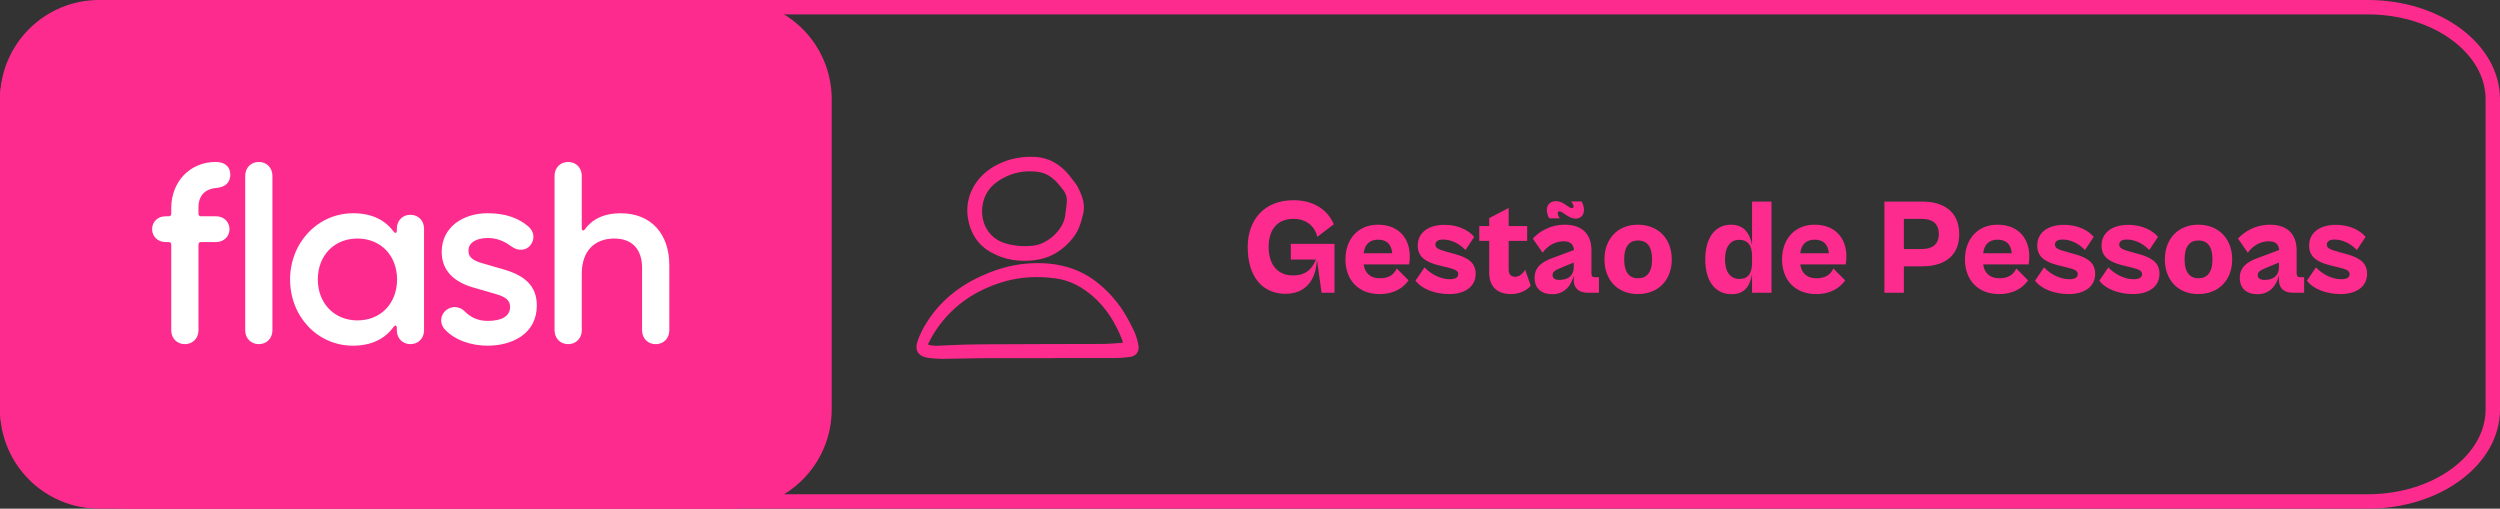
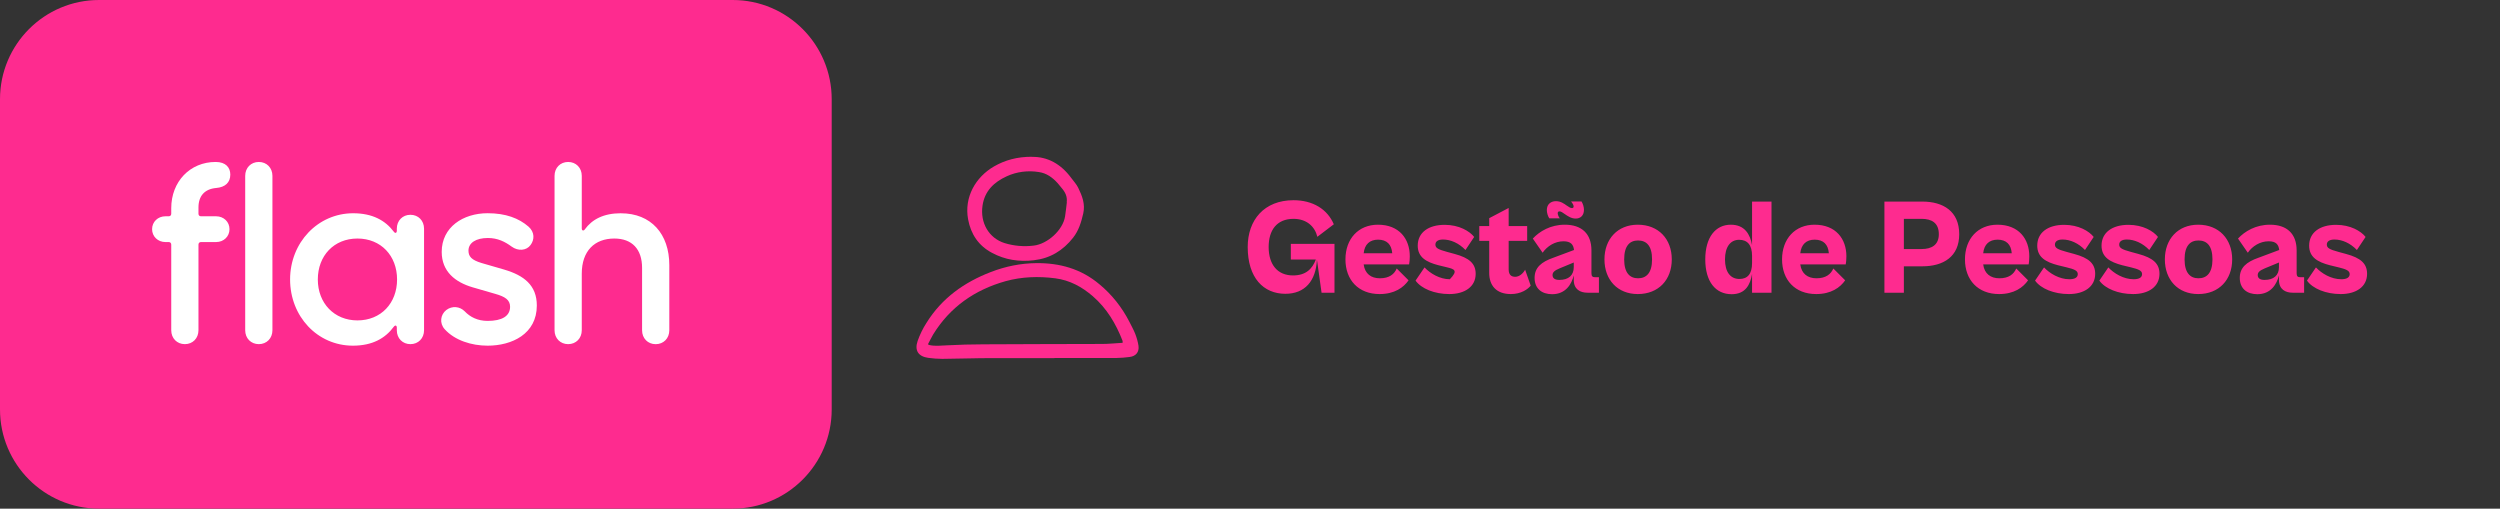
<svg xmlns="http://www.w3.org/2000/svg" width="521" height="106" viewBox="0 0 521 106" fill="none">
  <rect x="0" y="0" width="521" height="106" fill="#333333" stroke="none" />
-   <path d="M27.529 1.5H493.471C500.779 1.5 507.338 3.727 512.036 7.256C516.734 10.784 519.5 15.544 519.5 20.677V85.323C519.5 90.456 516.734 95.216 512.036 98.744C507.338 102.273 500.779 104.5 493.471 104.5H27.529C20.221 104.5 13.662 102.273 8.964 98.744C4.266 95.216 1.5 90.456 1.5 85.323V20.677C1.5 15.544 4.266 10.784 8.964 7.256C13.662 3.727 20.221 1.5 27.529 1.5Z" stroke="#FE2B8F" stroke-width="3" />
  <path d="M152.682 0H20.645C9.243 0 0 9.258 0 20.677V85.323C0 96.743 9.243 106 20.645 106H152.682C164.084 106 173.327 96.743 173.327 85.323V20.677C173.327 9.258 164.084 0 152.682 0Z" fill="#FE2B8F" />
  <path d="M53.937 33.753C52.307 33.753 51.1 34.963 51.1 36.647V68.826C51.1 70.51 52.307 71.72 53.937 71.72C55.566 71.72 56.774 70.51 56.774 68.826V36.647C56.774 34.963 55.566 33.753 53.937 33.753ZM45.049 39.176C46.945 39.02 47.996 38.019 47.996 36.387C47.996 34.911 47.048 33.753 44.945 33.753C39.583 33.753 35.687 37.863 35.687 43.389V44.547C35.687 44.866 35.48 45.074 35.161 45.074H34.48C32.902 45.074 31.695 46.231 31.695 47.759C31.695 49.287 32.902 50.444 34.48 50.444H35.161C35.48 50.444 35.687 50.653 35.687 50.971V68.826C35.687 70.51 36.895 71.72 38.524 71.72C40.154 71.72 41.361 70.51 41.361 68.826V50.971C41.361 50.653 41.569 50.444 41.887 50.444H45.042C46.62 50.444 47.828 49.287 47.828 47.759C47.828 46.231 46.62 45.074 45.042 45.074H41.887C41.569 45.074 41.361 44.866 41.361 44.547V43.233C41.361 40.808 42.673 39.391 45.042 39.176H45.049ZM85.534 44.761C83.904 44.761 82.697 45.971 82.697 47.655V48.078C82.697 48.552 82.379 48.708 82.067 48.286C80.282 45.919 77.6 44.443 73.601 44.443C66.239 44.443 60.455 50.555 60.455 58.241C60.455 65.926 66.135 72.038 73.549 72.038C77.6 72.038 80.282 70.51 82.067 68.092C82.385 67.669 82.697 67.832 82.697 68.3V68.826C82.697 70.51 83.904 71.72 85.534 71.72C87.163 71.72 88.371 70.51 88.371 68.826V47.655C88.371 45.971 87.163 44.761 85.534 44.761ZM74.491 66.772C69.654 66.772 66.233 63.189 66.233 58.241C66.233 53.292 69.596 49.71 74.491 49.71C79.386 49.71 82.749 53.292 82.749 58.241C82.749 63.189 79.386 66.772 74.491 66.772ZM105.095 56.186L100.362 54.814C98.258 54.183 97.629 53.442 97.629 52.233C97.629 50.601 99.206 49.599 101.68 49.599C103.731 49.599 105.257 50.386 106.62 51.387C107.99 52.389 109.724 52.233 110.561 51.069C111.405 49.963 111.457 48.383 110.139 47.226C108.14 45.49 105.406 44.436 101.621 44.436C96.519 44.436 92.052 47.33 92.052 52.493C92.052 56.602 94.889 58.813 98.466 59.866L103.199 61.238C105.251 61.817 106.302 62.5 106.302 63.924C106.302 65.874 104.621 66.876 101.621 66.876C99.57 66.876 97.992 66.089 96.837 64.873C95.837 63.872 94.259 63.664 93 64.613C91.792 65.562 91.526 67.35 92.682 68.618C94.785 70.933 98.258 72.038 101.621 72.038C106.672 72.038 111.873 69.613 111.873 63.664C111.873 59.45 109.191 57.395 105.088 56.186H105.095ZM129.388 44.443C125.811 44.443 123.396 45.704 121.87 47.811C121.611 48.182 121.241 48.071 121.241 47.603V36.647C121.241 34.963 120.033 33.753 118.404 33.753C116.774 33.753 115.567 34.963 115.567 36.647V68.826C115.567 70.51 116.774 71.72 118.404 71.72C120.033 71.72 121.241 70.51 121.241 68.826V57.031C121.241 52.291 123.922 49.71 128.025 49.71C131.706 49.71 133.809 51.92 133.809 55.822V68.833C133.809 70.517 135.017 71.726 136.647 71.726C138.276 71.726 139.484 70.517 139.484 68.833V55.243C139.484 48.767 135.699 44.449 129.388 44.449V44.443Z" fill="white" />
-   <path d="M267.874 61.227C263.31 61.227 260.022 57.91 260.022 51.476C260.022 45.835 263.452 41.725 269.575 41.725C273.6 41.725 276.633 43.596 277.965 46.742L274.535 49.35C274.025 47.224 272.324 45.608 269.575 45.608C266.06 45.608 264.387 47.989 264.387 51.476C264.387 55.132 266.23 57.4 269.461 57.4C272.097 57.4 273.458 56.096 274.223 54.084H269.008V50.824H278.107V61H275.414L274.45 54.084C274.252 58.562 271.927 61.227 267.874 61.227ZM287.506 61.283C283.084 61.283 280.391 58.336 280.391 54.055C280.391 49.775 283.084 46.827 287.166 46.827C291.588 46.827 293.799 49.775 293.799 53.403C293.799 53.999 293.742 54.792 293.657 55.104H284.189C284.445 57.06 285.748 57.995 287.563 57.995C289.518 57.995 290.567 57.145 291.077 55.954L293.544 58.42C292.495 59.923 290.624 61.283 287.506 61.283ZM287.194 49.945C285.465 49.945 284.388 50.909 284.189 52.78H290.142C290 50.937 289.008 49.945 287.194 49.945ZM302.031 61.283C298.942 61.283 296.192 60.15 295.002 58.477L296.872 55.728C298.035 56.975 300.047 58.194 302.145 58.194C303.25 58.194 303.902 57.854 303.902 57.117C303.902 56.38 303.109 56.096 301.635 55.728L299.764 55.274C297.269 54.622 295.455 53.63 295.455 51.192C295.455 48.471 297.666 46.855 301.068 46.855C304.072 46.855 306.255 48.159 307.219 49.378L305.405 52.099C304.044 50.682 302.343 49.917 300.727 49.917C299.735 49.917 299.14 50.285 299.14 50.966C299.14 51.703 299.735 51.986 301.578 52.496L303.137 52.921C306.198 53.743 307.53 54.934 307.53 57.06C307.53 59.753 305.263 61.283 302.031 61.283ZM314.86 61.283C311.798 61.283 310.353 59.469 310.353 56.89V50.2H308.283V47.111H310.353V45.467L314.406 43.34V47.111H318.261V50.2H314.406V56.153C314.406 57.287 314.973 57.684 315.767 57.684C316.645 57.684 317.411 56.975 317.836 56.209L318.998 59.526C318.403 60.291 316.986 61.283 314.86 61.283ZM325.053 45.495H322.87C322.558 45.041 322.36 44.304 322.36 43.766C322.36 42.547 323.21 41.923 324.259 41.923C325.251 41.923 325.932 42.434 326.498 42.83C326.924 43.114 327.264 43.369 327.604 43.369C327.831 43.369 327.944 43.227 327.944 43.029C327.944 42.774 327.746 42.377 327.406 41.98H329.588C329.9 42.49 330.098 43.17 330.098 43.709C330.098 44.956 329.333 45.551 328.369 45.551C327.462 45.551 326.725 45.041 326.102 44.616C325.676 44.304 325.308 44.049 324.996 44.049C324.769 44.049 324.628 44.191 324.628 44.418C324.628 44.701 324.769 45.098 325.053 45.495ZM323.465 61.312C321.311 61.312 319.809 60.15 319.809 57.91C319.809 55.813 321.141 54.594 323.777 53.687L328.029 52.099C327.887 50.937 327.349 50.285 325.818 50.285C324.061 50.285 322.445 51.277 321.481 52.666L319.44 49.718C320.829 48.216 323.125 46.827 326.102 46.827C329.617 46.827 331.657 48.698 331.657 52.184V56.947C331.657 57.57 331.884 57.769 332.394 57.769H333.216V61H330.835C329.333 61 327.972 60.32 327.972 58.336V57.4C327.519 59.214 326.3 61.312 323.465 61.312ZM323.551 57.315C323.551 57.967 324.004 58.336 324.968 58.336C326.895 58.336 327.972 57.372 327.972 55.671V54.707L325.025 55.926C323.919 56.38 323.551 56.776 323.551 57.315ZM341.313 61.283C337.089 61.283 334.368 58.307 334.368 54.055C334.368 49.832 337.089 46.827 341.313 46.827C345.65 46.827 348.399 49.832 348.399 54.055C348.399 58.307 345.65 61.283 341.313 61.283ZM341.369 57.995C343.099 57.995 344.289 56.89 344.289 54.055C344.289 51.192 343.099 50.115 341.369 50.115C339.669 50.115 338.478 51.192 338.478 54.055C338.478 56.89 339.669 57.995 341.369 57.995ZM360.877 61.312C357.504 61.312 355.378 58.676 355.378 54.055C355.378 49.463 357.504 46.827 360.707 46.827C363.598 46.827 364.732 48.84 365.129 51.079V42.008H369.182V61H365.129V57.088C364.76 59.328 363.768 61.312 360.877 61.312ZM359.488 54.055C359.488 56.72 360.65 58.137 362.492 58.137C364.193 58.137 365.129 57.088 365.129 54.821V53.318C365.129 51.051 364.165 49.974 362.436 49.974C360.65 49.974 359.488 51.419 359.488 54.055ZM378.495 61.283C374.073 61.283 371.38 58.336 371.38 54.055C371.38 49.775 374.073 46.827 378.155 46.827C382.577 46.827 384.788 49.775 384.788 53.403C384.788 53.999 384.731 54.792 384.646 55.104H375.179C375.434 57.06 376.738 57.995 378.552 57.995C380.508 57.995 381.556 57.145 382.067 55.954L384.533 58.42C383.484 59.923 381.613 61.283 378.495 61.283ZM378.183 49.945C376.454 49.945 375.377 50.909 375.179 52.78H381.131C380.989 50.937 379.997 49.945 378.183 49.945ZM396.766 61H392.712V42.008H400.592C404.958 42.008 408.302 44.021 408.302 48.811C408.302 53.488 405.014 55.501 400.592 55.501H396.766V61ZM400.451 45.608H396.766V51.901H400.451C402.548 51.901 404.051 51.051 404.051 48.811C404.051 46.43 402.548 45.608 400.451 45.608ZM416.612 61.283C412.19 61.283 409.498 58.336 409.498 54.055C409.498 49.775 412.19 46.827 416.272 46.827C420.694 46.827 422.905 49.775 422.905 53.403C422.905 53.999 422.849 54.792 422.763 55.104H413.296C413.551 57.06 414.855 57.995 416.669 57.995C418.625 57.995 419.674 57.145 420.184 55.954L422.65 58.42C421.601 59.923 419.73 61.283 416.612 61.283ZM416.301 49.945C414.572 49.945 413.494 50.909 413.296 52.78H419.249C419.107 50.937 418.115 49.945 416.301 49.945ZM431.138 61.283C428.048 61.283 425.299 60.15 424.108 58.477L425.979 55.728C427.141 56.975 429.154 58.194 431.251 58.194C432.357 58.194 433.009 57.854 433.009 57.117C433.009 56.38 432.215 56.096 430.741 55.728L428.87 55.274C426.376 54.622 424.562 53.63 424.562 51.192C424.562 48.471 426.773 46.855 430.174 46.855C433.179 46.855 435.361 48.159 436.325 49.378L434.511 52.099C433.15 50.682 431.45 49.917 429.834 49.917C428.842 49.917 428.247 50.285 428.247 50.966C428.247 51.703 428.842 51.986 430.684 52.496L432.243 52.921C435.305 53.743 436.637 54.934 436.637 57.06C436.637 59.753 434.369 61.283 431.138 61.283ZM444.536 61.283C441.446 61.283 438.697 60.15 437.506 58.477L439.377 55.728C440.539 56.975 442.552 58.194 444.649 58.194C445.755 58.194 446.407 57.854 446.407 57.117C446.407 56.38 445.613 56.096 444.139 55.728L442.268 55.274C439.774 54.622 437.96 53.63 437.96 51.192C437.96 48.471 440.171 46.855 443.572 46.855C446.577 46.855 448.759 48.159 449.723 49.378L447.909 52.099C446.548 50.682 444.848 49.917 443.232 49.917C442.24 49.917 441.644 50.285 441.644 50.966C441.644 51.703 442.24 51.986 444.082 52.496L445.641 52.921C448.703 53.743 450.035 54.934 450.035 57.06C450.035 59.753 447.767 61.283 444.536 61.283ZM458.101 61.283C453.877 61.283 451.156 58.307 451.156 54.055C451.156 49.832 453.877 46.827 458.101 46.827C462.438 46.827 465.187 49.832 465.187 54.055C465.187 58.307 462.438 61.283 458.101 61.283ZM458.158 57.995C459.887 57.995 461.077 56.89 461.077 54.055C461.077 51.192 459.887 50.115 458.158 50.115C456.457 50.115 455.266 51.192 455.266 54.055C455.266 56.89 456.457 57.995 458.158 57.995ZM470.427 61.312C468.272 61.312 466.77 60.15 466.77 57.91C466.77 55.813 468.102 54.594 470.738 53.687L474.99 52.099C474.849 50.937 474.31 50.285 472.779 50.285C471.022 50.285 469.406 51.277 468.442 52.666L466.401 49.718C467.79 48.216 470.086 46.827 473.063 46.827C476.578 46.827 478.619 48.698 478.619 52.184V56.947C478.619 57.57 478.845 57.769 479.356 57.769H480.178V61H477.797C476.294 61 474.934 60.32 474.934 58.336V57.4C474.48 59.214 473.261 61.312 470.427 61.312ZM470.512 57.315C470.512 57.967 470.965 58.336 471.929 58.336C473.856 58.336 474.934 57.372 474.934 55.671V54.707L471.986 55.926C470.88 56.38 470.512 56.776 470.512 57.315ZM487.802 61.283C484.712 61.283 481.963 60.15 480.772 58.477L482.643 55.728C483.805 56.975 485.818 58.194 487.915 58.194C489.021 58.194 489.673 57.854 489.673 57.117C489.673 56.38 488.879 56.096 487.405 55.728L485.534 55.274C483.04 54.622 481.226 53.63 481.226 51.192C481.226 48.471 483.437 46.855 486.838 46.855C489.843 46.855 492.026 48.159 492.989 49.378L491.175 52.099C489.815 50.682 488.114 49.917 486.498 49.917C485.506 49.917 484.911 50.285 484.911 50.966C484.911 51.703 485.506 51.986 487.348 52.496L488.907 52.921C491.969 53.743 493.301 54.934 493.301 57.06C493.301 59.753 491.033 61.283 487.802 61.283Z" fill="#FE2B8F" />
+   <path d="M267.874 61.227C263.31 61.227 260.022 57.91 260.022 51.476C260.022 45.835 263.452 41.725 269.575 41.725C273.6 41.725 276.633 43.596 277.965 46.742L274.535 49.35C274.025 47.224 272.324 45.608 269.575 45.608C266.06 45.608 264.387 47.989 264.387 51.476C264.387 55.132 266.23 57.4 269.461 57.4C272.097 57.4 273.458 56.096 274.223 54.084H269.008V50.824H278.107V61H275.414L274.45 54.084C274.252 58.562 271.927 61.227 267.874 61.227ZM287.506 61.283C283.084 61.283 280.391 58.336 280.391 54.055C280.391 49.775 283.084 46.827 287.166 46.827C291.588 46.827 293.799 49.775 293.799 53.403C293.799 53.999 293.742 54.792 293.657 55.104H284.189C284.445 57.06 285.748 57.995 287.563 57.995C289.518 57.995 290.567 57.145 291.077 55.954L293.544 58.42C292.495 59.923 290.624 61.283 287.506 61.283ZM287.194 49.945C285.465 49.945 284.388 50.909 284.189 52.78H290.142C290 50.937 289.008 49.945 287.194 49.945ZM302.031 61.283C298.942 61.283 296.192 60.15 295.002 58.477L296.872 55.728C298.035 56.975 300.047 58.194 302.145 58.194C303.902 56.38 303.109 56.096 301.635 55.728L299.764 55.274C297.269 54.622 295.455 53.63 295.455 51.192C295.455 48.471 297.666 46.855 301.068 46.855C304.072 46.855 306.255 48.159 307.219 49.378L305.405 52.099C304.044 50.682 302.343 49.917 300.727 49.917C299.735 49.917 299.14 50.285 299.14 50.966C299.14 51.703 299.735 51.986 301.578 52.496L303.137 52.921C306.198 53.743 307.53 54.934 307.53 57.06C307.53 59.753 305.263 61.283 302.031 61.283ZM314.86 61.283C311.798 61.283 310.353 59.469 310.353 56.89V50.2H308.283V47.111H310.353V45.467L314.406 43.34V47.111H318.261V50.2H314.406V56.153C314.406 57.287 314.973 57.684 315.767 57.684C316.645 57.684 317.411 56.975 317.836 56.209L318.998 59.526C318.403 60.291 316.986 61.283 314.86 61.283ZM325.053 45.495H322.87C322.558 45.041 322.36 44.304 322.36 43.766C322.36 42.547 323.21 41.923 324.259 41.923C325.251 41.923 325.932 42.434 326.498 42.83C326.924 43.114 327.264 43.369 327.604 43.369C327.831 43.369 327.944 43.227 327.944 43.029C327.944 42.774 327.746 42.377 327.406 41.98H329.588C329.9 42.49 330.098 43.17 330.098 43.709C330.098 44.956 329.333 45.551 328.369 45.551C327.462 45.551 326.725 45.041 326.102 44.616C325.676 44.304 325.308 44.049 324.996 44.049C324.769 44.049 324.628 44.191 324.628 44.418C324.628 44.701 324.769 45.098 325.053 45.495ZM323.465 61.312C321.311 61.312 319.809 60.15 319.809 57.91C319.809 55.813 321.141 54.594 323.777 53.687L328.029 52.099C327.887 50.937 327.349 50.285 325.818 50.285C324.061 50.285 322.445 51.277 321.481 52.666L319.44 49.718C320.829 48.216 323.125 46.827 326.102 46.827C329.617 46.827 331.657 48.698 331.657 52.184V56.947C331.657 57.57 331.884 57.769 332.394 57.769H333.216V61H330.835C329.333 61 327.972 60.32 327.972 58.336V57.4C327.519 59.214 326.3 61.312 323.465 61.312ZM323.551 57.315C323.551 57.967 324.004 58.336 324.968 58.336C326.895 58.336 327.972 57.372 327.972 55.671V54.707L325.025 55.926C323.919 56.38 323.551 56.776 323.551 57.315ZM341.313 61.283C337.089 61.283 334.368 58.307 334.368 54.055C334.368 49.832 337.089 46.827 341.313 46.827C345.65 46.827 348.399 49.832 348.399 54.055C348.399 58.307 345.65 61.283 341.313 61.283ZM341.369 57.995C343.099 57.995 344.289 56.89 344.289 54.055C344.289 51.192 343.099 50.115 341.369 50.115C339.669 50.115 338.478 51.192 338.478 54.055C338.478 56.89 339.669 57.995 341.369 57.995ZM360.877 61.312C357.504 61.312 355.378 58.676 355.378 54.055C355.378 49.463 357.504 46.827 360.707 46.827C363.598 46.827 364.732 48.84 365.129 51.079V42.008H369.182V61H365.129V57.088C364.76 59.328 363.768 61.312 360.877 61.312ZM359.488 54.055C359.488 56.72 360.65 58.137 362.492 58.137C364.193 58.137 365.129 57.088 365.129 54.821V53.318C365.129 51.051 364.165 49.974 362.436 49.974C360.65 49.974 359.488 51.419 359.488 54.055ZM378.495 61.283C374.073 61.283 371.38 58.336 371.38 54.055C371.38 49.775 374.073 46.827 378.155 46.827C382.577 46.827 384.788 49.775 384.788 53.403C384.788 53.999 384.731 54.792 384.646 55.104H375.179C375.434 57.06 376.738 57.995 378.552 57.995C380.508 57.995 381.556 57.145 382.067 55.954L384.533 58.42C383.484 59.923 381.613 61.283 378.495 61.283ZM378.183 49.945C376.454 49.945 375.377 50.909 375.179 52.78H381.131C380.989 50.937 379.997 49.945 378.183 49.945ZM396.766 61H392.712V42.008H400.592C404.958 42.008 408.302 44.021 408.302 48.811C408.302 53.488 405.014 55.501 400.592 55.501H396.766V61ZM400.451 45.608H396.766V51.901H400.451C402.548 51.901 404.051 51.051 404.051 48.811C404.051 46.43 402.548 45.608 400.451 45.608ZM416.612 61.283C412.19 61.283 409.498 58.336 409.498 54.055C409.498 49.775 412.19 46.827 416.272 46.827C420.694 46.827 422.905 49.775 422.905 53.403C422.905 53.999 422.849 54.792 422.763 55.104H413.296C413.551 57.06 414.855 57.995 416.669 57.995C418.625 57.995 419.674 57.145 420.184 55.954L422.65 58.42C421.601 59.923 419.73 61.283 416.612 61.283ZM416.301 49.945C414.572 49.945 413.494 50.909 413.296 52.78H419.249C419.107 50.937 418.115 49.945 416.301 49.945ZM431.138 61.283C428.048 61.283 425.299 60.15 424.108 58.477L425.979 55.728C427.141 56.975 429.154 58.194 431.251 58.194C432.357 58.194 433.009 57.854 433.009 57.117C433.009 56.38 432.215 56.096 430.741 55.728L428.87 55.274C426.376 54.622 424.562 53.63 424.562 51.192C424.562 48.471 426.773 46.855 430.174 46.855C433.179 46.855 435.361 48.159 436.325 49.378L434.511 52.099C433.15 50.682 431.45 49.917 429.834 49.917C428.842 49.917 428.247 50.285 428.247 50.966C428.247 51.703 428.842 51.986 430.684 52.496L432.243 52.921C435.305 53.743 436.637 54.934 436.637 57.06C436.637 59.753 434.369 61.283 431.138 61.283ZM444.536 61.283C441.446 61.283 438.697 60.15 437.506 58.477L439.377 55.728C440.539 56.975 442.552 58.194 444.649 58.194C445.755 58.194 446.407 57.854 446.407 57.117C446.407 56.38 445.613 56.096 444.139 55.728L442.268 55.274C439.774 54.622 437.96 53.63 437.96 51.192C437.96 48.471 440.171 46.855 443.572 46.855C446.577 46.855 448.759 48.159 449.723 49.378L447.909 52.099C446.548 50.682 444.848 49.917 443.232 49.917C442.24 49.917 441.644 50.285 441.644 50.966C441.644 51.703 442.24 51.986 444.082 52.496L445.641 52.921C448.703 53.743 450.035 54.934 450.035 57.06C450.035 59.753 447.767 61.283 444.536 61.283ZM458.101 61.283C453.877 61.283 451.156 58.307 451.156 54.055C451.156 49.832 453.877 46.827 458.101 46.827C462.438 46.827 465.187 49.832 465.187 54.055C465.187 58.307 462.438 61.283 458.101 61.283ZM458.158 57.995C459.887 57.995 461.077 56.89 461.077 54.055C461.077 51.192 459.887 50.115 458.158 50.115C456.457 50.115 455.266 51.192 455.266 54.055C455.266 56.89 456.457 57.995 458.158 57.995ZM470.427 61.312C468.272 61.312 466.77 60.15 466.77 57.91C466.77 55.813 468.102 54.594 470.738 53.687L474.99 52.099C474.849 50.937 474.31 50.285 472.779 50.285C471.022 50.285 469.406 51.277 468.442 52.666L466.401 49.718C467.79 48.216 470.086 46.827 473.063 46.827C476.578 46.827 478.619 48.698 478.619 52.184V56.947C478.619 57.57 478.845 57.769 479.356 57.769H480.178V61H477.797C476.294 61 474.934 60.32 474.934 58.336V57.4C474.48 59.214 473.261 61.312 470.427 61.312ZM470.512 57.315C470.512 57.967 470.965 58.336 471.929 58.336C473.856 58.336 474.934 57.372 474.934 55.671V54.707L471.986 55.926C470.88 56.38 470.512 56.776 470.512 57.315ZM487.802 61.283C484.712 61.283 481.963 60.15 480.772 58.477L482.643 55.728C483.805 56.975 485.818 58.194 487.915 58.194C489.021 58.194 489.673 57.854 489.673 57.117C489.673 56.38 488.879 56.096 487.405 55.728L485.534 55.274C483.04 54.622 481.226 53.63 481.226 51.192C481.226 48.471 483.437 46.855 486.838 46.855C489.843 46.855 492.026 48.159 492.989 49.378L491.175 52.099C489.815 50.682 488.114 49.917 486.498 49.917C485.506 49.917 484.911 50.285 484.911 50.966C484.911 51.703 485.506 51.986 487.348 52.496L488.907 52.921C491.969 53.743 493.301 54.934 493.301 57.06C493.301 59.753 491.033 61.283 487.802 61.283Z" fill="#FE2B8F" />
  <path d="M219.748 74.629C215.439 74.629 211.105 74.629 206.797 74.629C203.324 74.629 199.851 74.76 196.379 74.786C195.413 74.786 194.42 74.708 193.454 74.577C191.365 74.29 190.556 73.037 191.235 71.052C191.705 69.72 192.331 68.441 193.089 67.266C196.274 62.148 200.922 58.832 206.484 56.691C209.512 55.516 212.724 54.863 215.962 54.837C220.818 54.785 225.283 56.012 229.095 59.224C231.707 61.365 233.822 64.054 235.362 67.057C235.78 67.893 236.25 68.728 236.589 69.59C236.903 70.399 237.138 71.235 237.268 72.097C237.425 73.376 236.72 74.238 235.414 74.394C234.5 74.525 233.613 74.577 232.699 74.603C228.39 74.603 224.056 74.603 219.748 74.603V74.629ZM233.952 71.47C233.952 71.339 233.952 71.183 233.952 71.052C232.568 67.475 230.662 64.263 227.738 61.73C225.466 59.772 222.933 58.388 219.904 57.997C216.432 57.553 212.985 57.657 209.565 58.597C203.141 60.399 197.997 63.976 194.473 69.694C194.081 70.347 193.767 71.052 193.376 71.757C193.48 71.809 193.611 71.862 193.715 71.914C194.916 72.175 196.118 72.018 197.345 71.966C199.877 71.835 202.41 71.757 204.917 71.757C213.194 71.705 221.445 71.705 229.722 71.679C231.106 71.679 232.464 71.522 233.926 71.444L233.952 71.47Z" fill="#FE2B8F" />
  <path d="M215.019 32.695C218.335 32.617 221.129 34.21 223.244 37.082C223.74 37.761 224.341 38.388 224.706 39.145C225.516 40.816 226.195 42.513 225.751 44.471C225.333 46.299 224.811 48.048 223.636 49.537C221.547 52.2 218.858 53.845 215.463 54.237C212.382 54.602 209.458 54.158 206.742 52.696C203.922 51.208 202.33 48.806 201.755 45.725C200.893 41.077 203.322 36.899 207.16 34.68C209.484 33.348 211.991 32.669 215.019 32.669V32.695ZM222.304 42.147C222.461 40.972 221.991 40.032 221.26 39.197C220.973 38.858 220.712 38.518 220.424 38.179C219.354 37.004 218.127 36.09 216.508 35.855C214.236 35.489 211.886 35.776 209.797 36.742C207.16 37.944 205.202 39.797 204.758 42.852C204.236 46.43 206.063 49.615 209.353 50.66C211.312 51.26 213.401 51.443 215.437 51.182C218.231 50.868 221.521 47.996 221.965 45.072C222.122 44.106 222.2 43.14 222.33 42.173L222.304 42.147Z" fill="#FE2B8F" />
</svg>